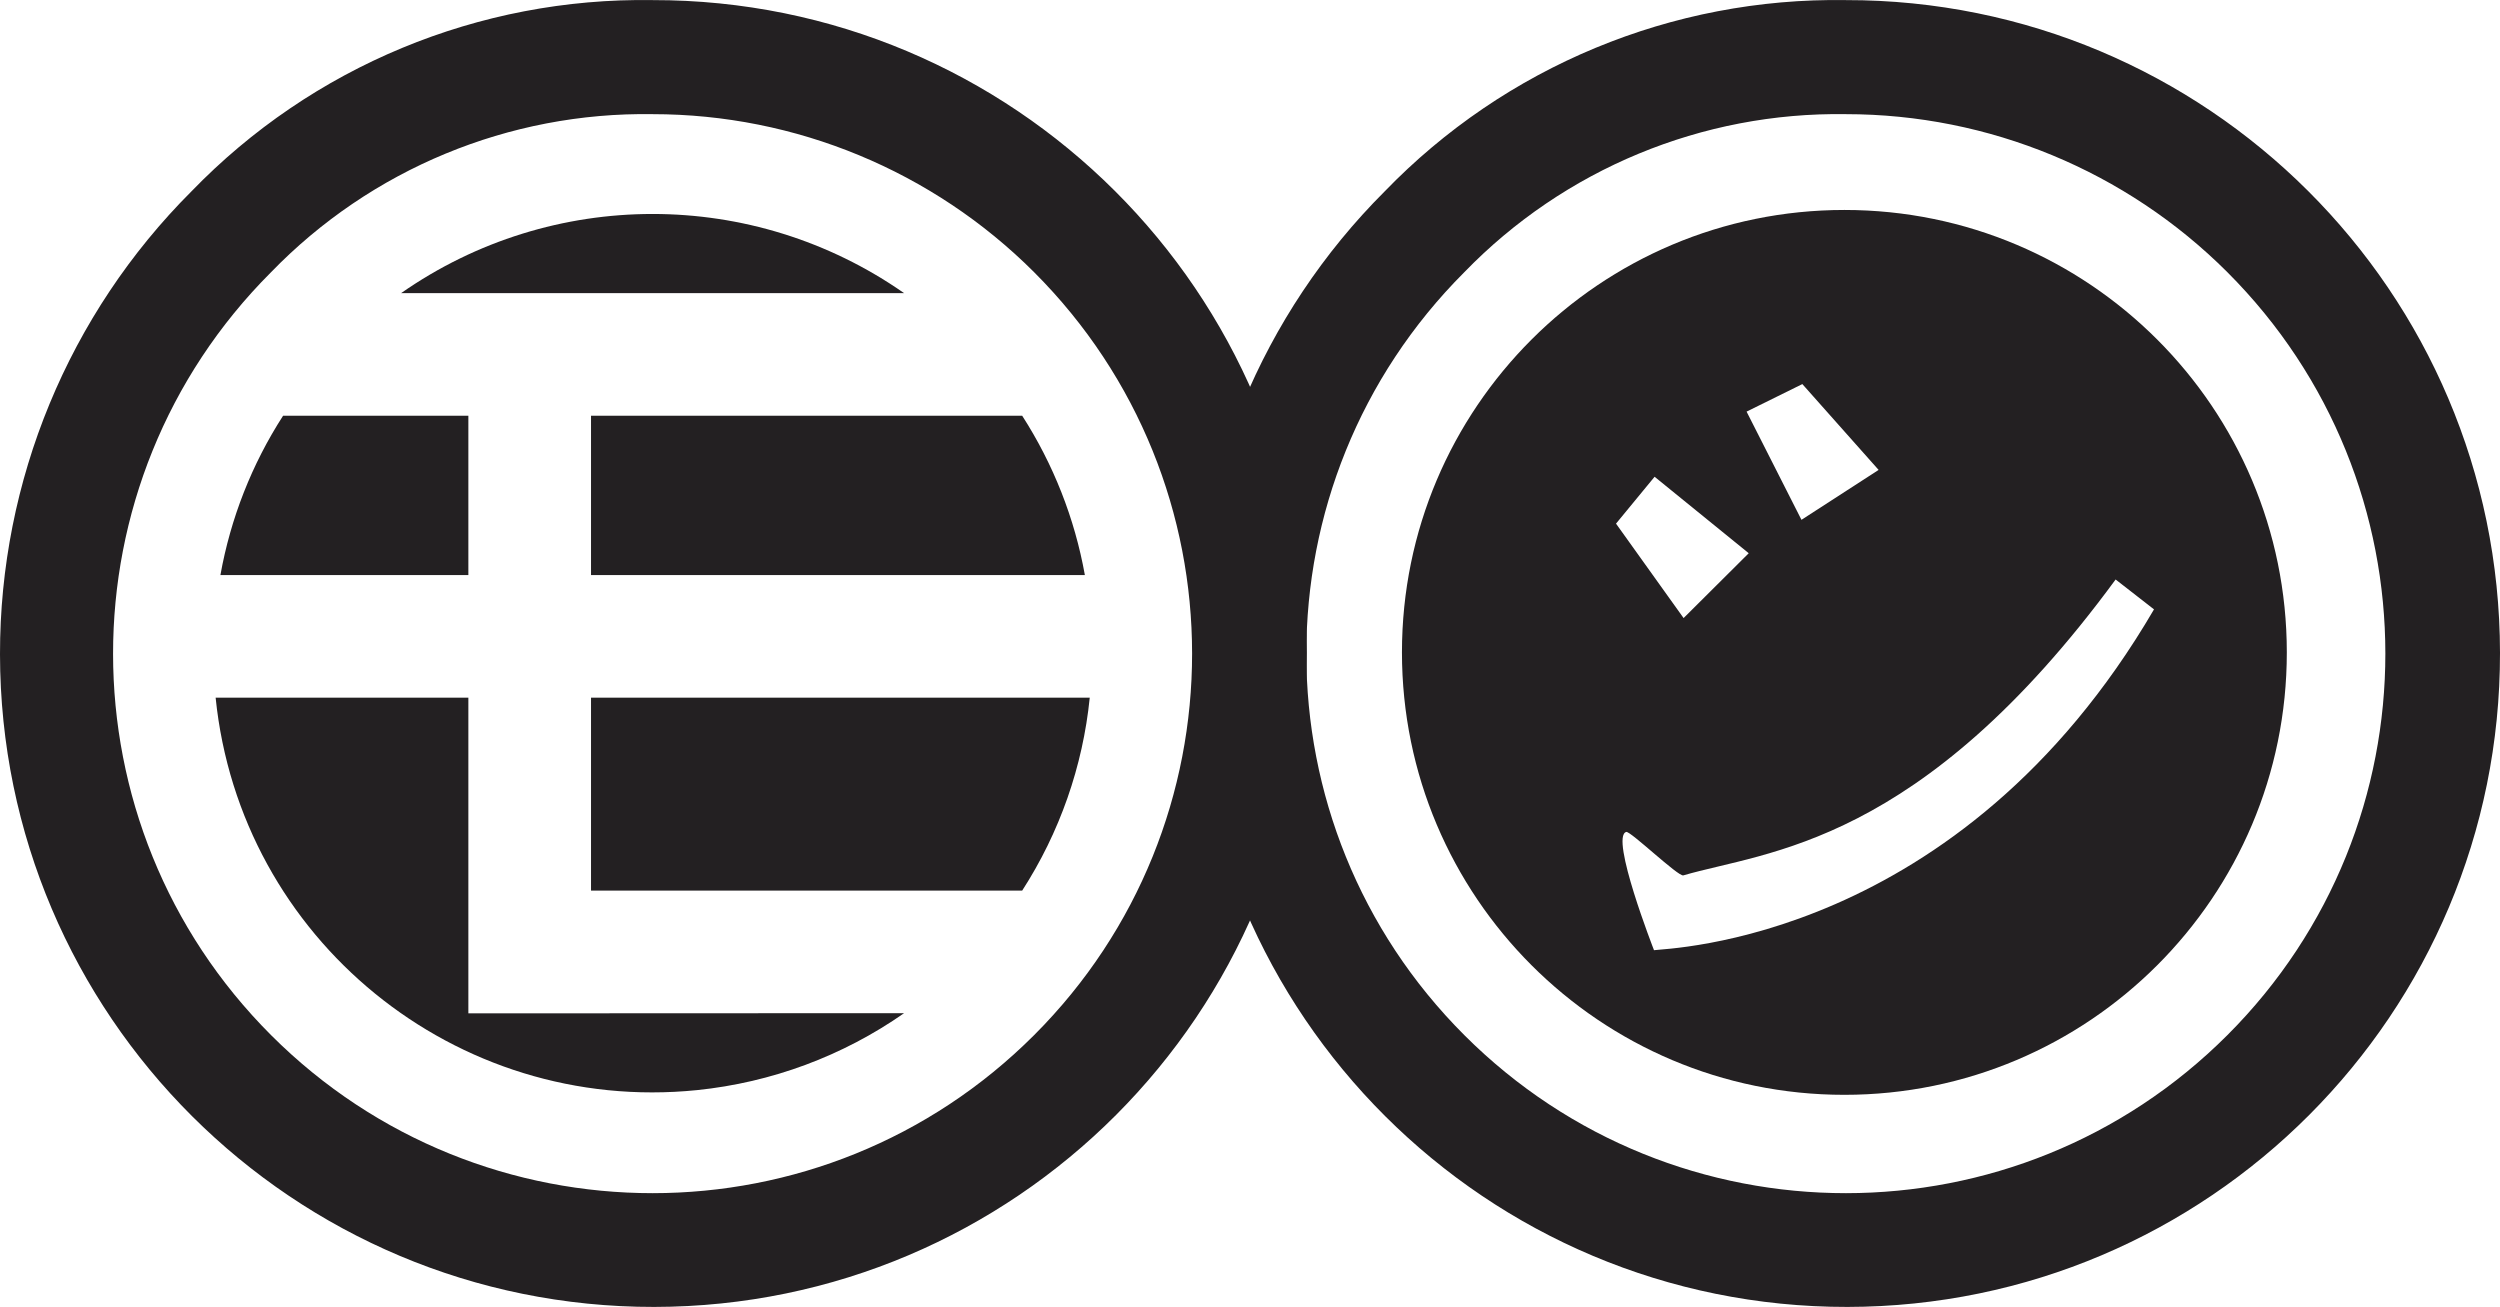
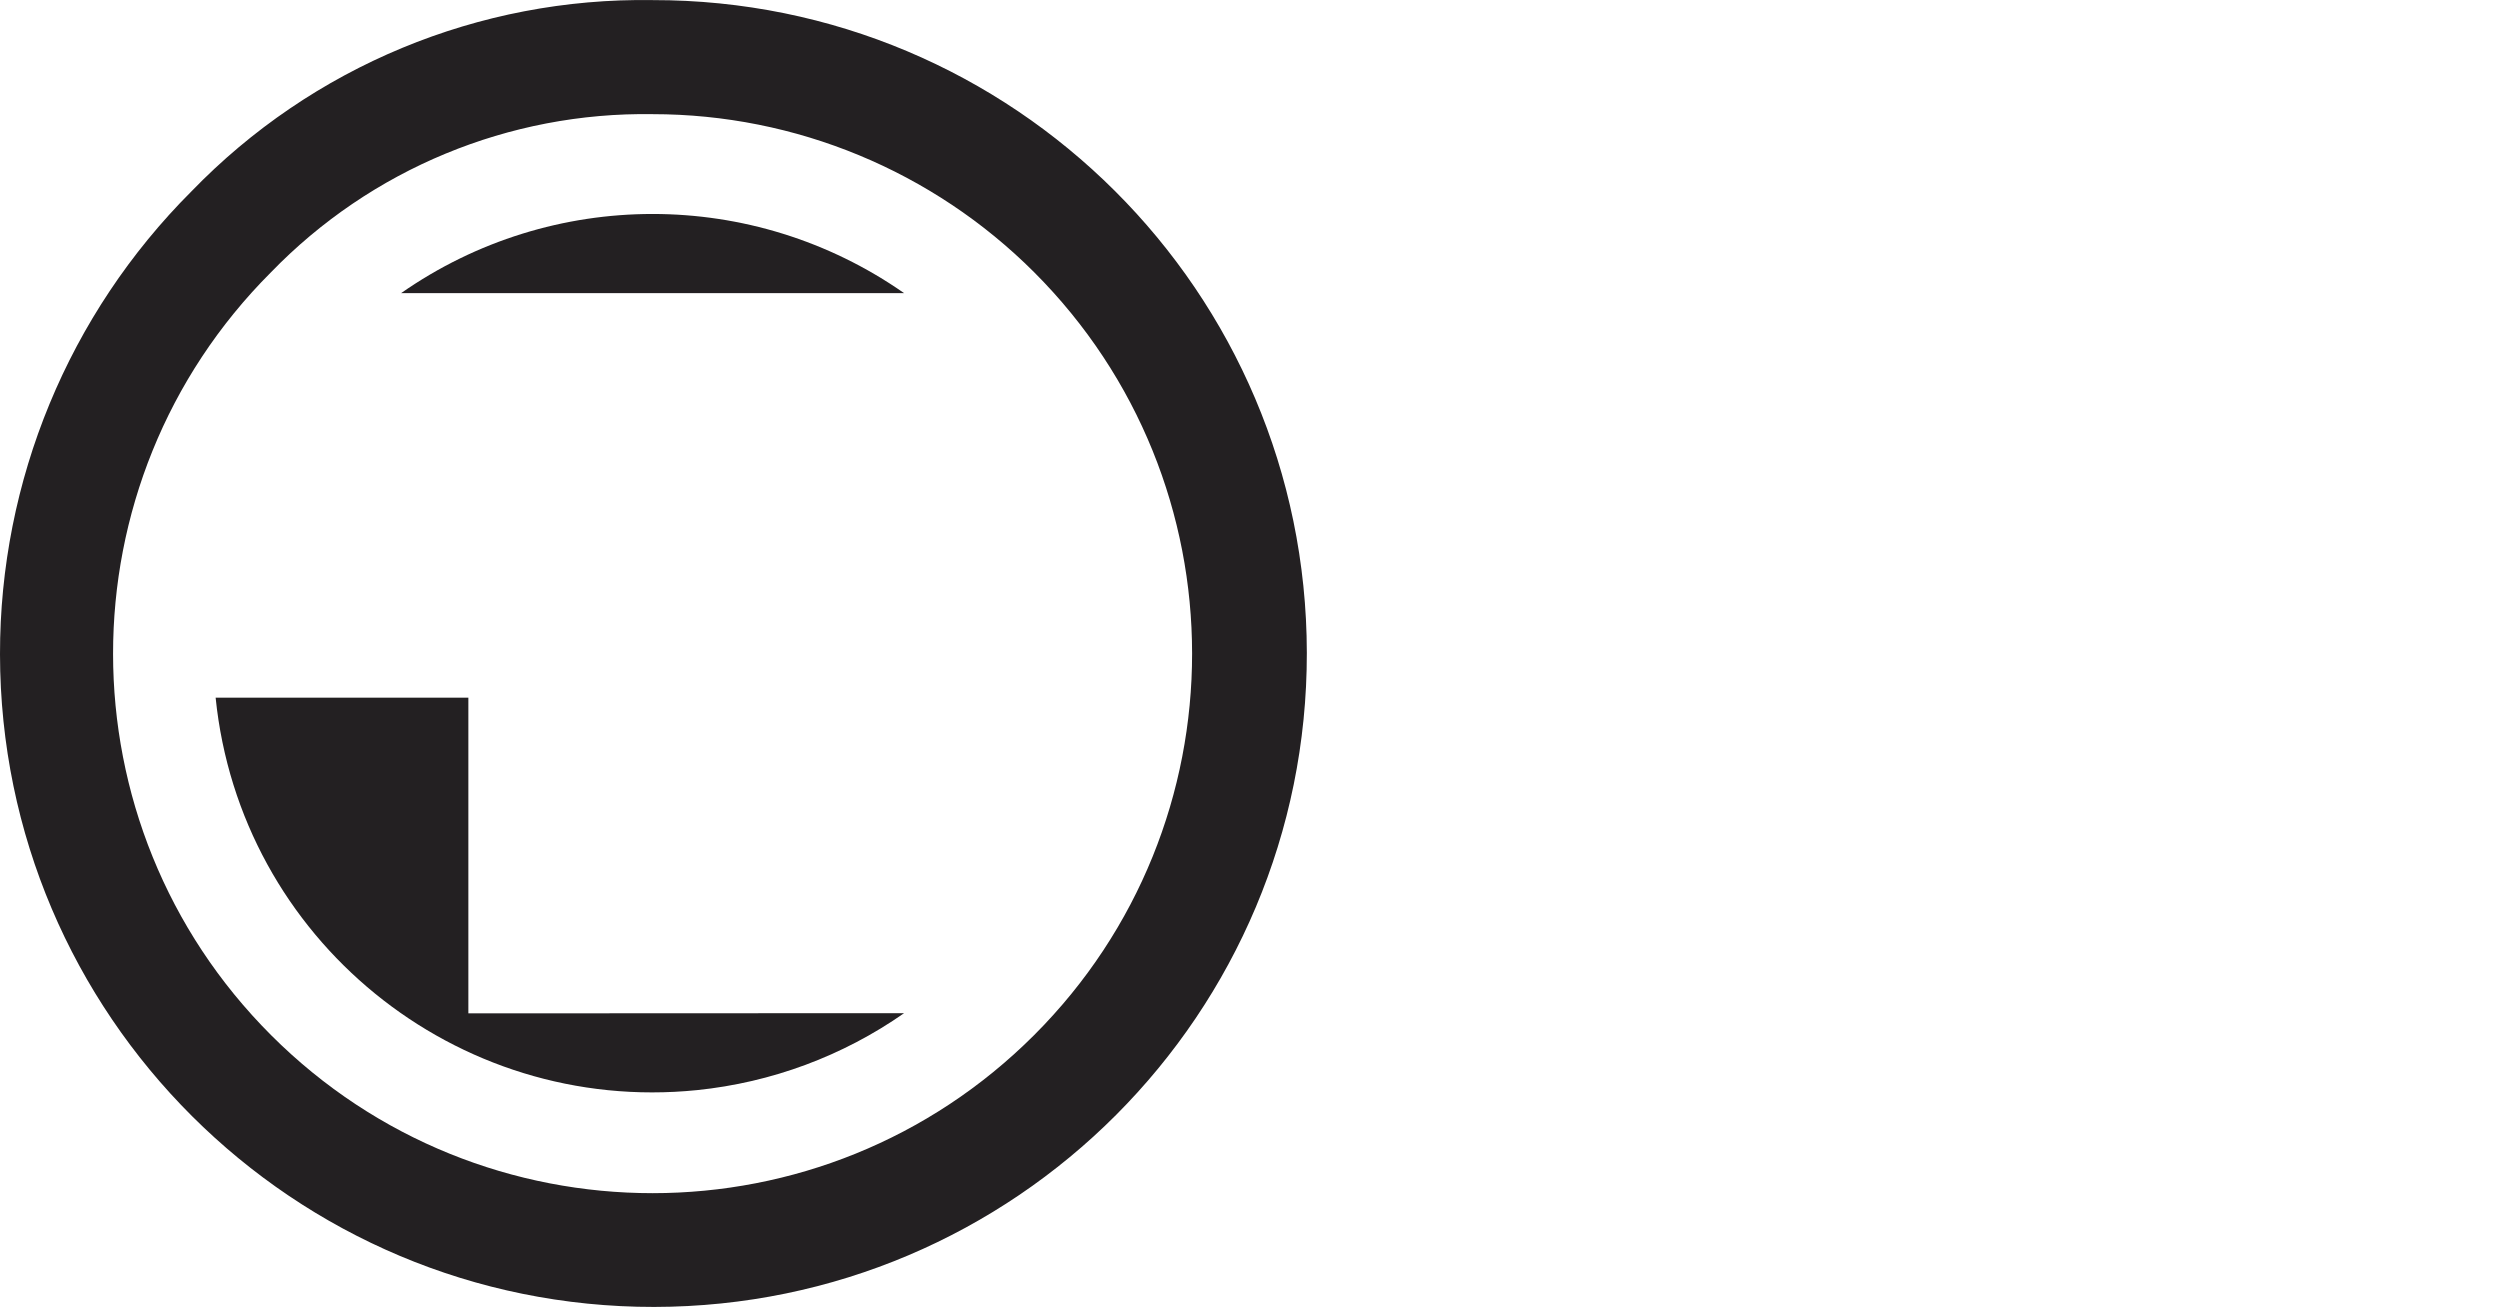
<svg xmlns="http://www.w3.org/2000/svg" version="1.1" id="Layer_1" x="0px" y="0px" viewBox="0 0 2560 1338" style="enable-background:new 0 0 2560 1338;" xml:space="preserve">
  <style type="text/css">
	.st0{fill:#232022;}
</style>
  <g>
    <g id="Group_59" transform="translate(879.005 448.983)">
      <path id="Path_43" class="st0" d="M46.8-148.8c-154.7-108.1-360.4-108.1-515.1,0H46.8z" />
-       <path id="Path_44" class="st0" d="M-273.8,265.4V463h441.5c38.4-59.5,62.1-127.2,69.2-197.6H-273.8z" />
-       <path id="Path_45" class="st0" d="M-273.8-23.3v163.2h505.7c-10.4-58.1-32.3-113.6-64.2-163.2H-273.8z" />
-       <path id="Path_46" class="st0" d="M-399.4,139.9V-23.3h-189.7c-32,49.6-53.8,105.1-64.2,163.2L-399.4,139.9z" />
      <path id="Path_47" class="st0" d="M-399.4,588.7V265.4h-258.8c25.1,247.1,245.8,427,492.9,401.9c76.3-7.8,149.3-34.9,212.1-78.8    L-399.4,588.7z" />
    </g>
    <path id="Path_48" class="st0" d="M668.3,0.1c369.5-0.4,669.4,298.7,669.9,668.3c0.5,369.5-298.7,669.4-668.3,669.9   C300.4,1338.7,0.5,1039.5,0,670C-0.2,492.2,70.3,321.7,196,196C319.6,68.2,490.5-2.7,668.3,0.1z M277.5,278.8   c-215.7,215.8-215.6,565.6,0.2,781.3c215.8,215.7,565.6,215.6,781.3-0.2c215.7-215.8,215.6-565.6-0.2-781.3   C955.2,175.1,814.7,116.9,668.3,116.9C521.3,114.6,379.8,173.2,277.5,278.8L277.5,278.8z" />
-     <path id="Path_49" class="st0" d="M1890.1,0.1c369.5-0.4,669.4,298.7,669.9,668.3c0.5,369.5-298.7,669.4-668.3,669.9   c-369.5,0.4-669.4-298.7-669.9-668.3c-0.2-177.7,70.3-348.3,196-473.9C1541.4,68.2,1712.4-2.7,1890.1,0.1z M1499.4,278.8   c-215.7,215.8-215.6,565.6,0.2,781.3c215.8,215.7,565.6,215.6,781.3-0.2c215.7-215.8,215.6-565.6-0.2-781.3   c-103.6-103.5-244.1-161.7-390.5-161.7C1743.1,114.6,1601.7,173.2,1499.4,278.8L1499.4,278.8z" />
-     <path id="Path_50" class="st0" d="M1888.7,215c-250.2,0-453.1,202.8-453.1,453c0,250.2,202.8,453.1,453,453.1   c250.2,0,453.1-202.8,453.1-453c0,0,0,0,0,0C2341.7,417.9,2138.9,215,1888.7,215z M1845.6,393.3l78.1,87.9l-79,51.1l-56.2-110.8   L1845.6,393.3z M1694.3,488.2l96.4,78.3l-66.7,66.4l-69.2-96.7L1694.3,488.2z M1693.7,973c0,0-45.5-116.5-28.4-121.1   c4.2-1.1,53.3,46,58.4,44.5c85.4-25,242.2-29.8,442.7-303l39.3,30.6C2006.2,965.4,1706.1,970.9,1693.7,973L1693.7,973z" />
  </g>
</svg>